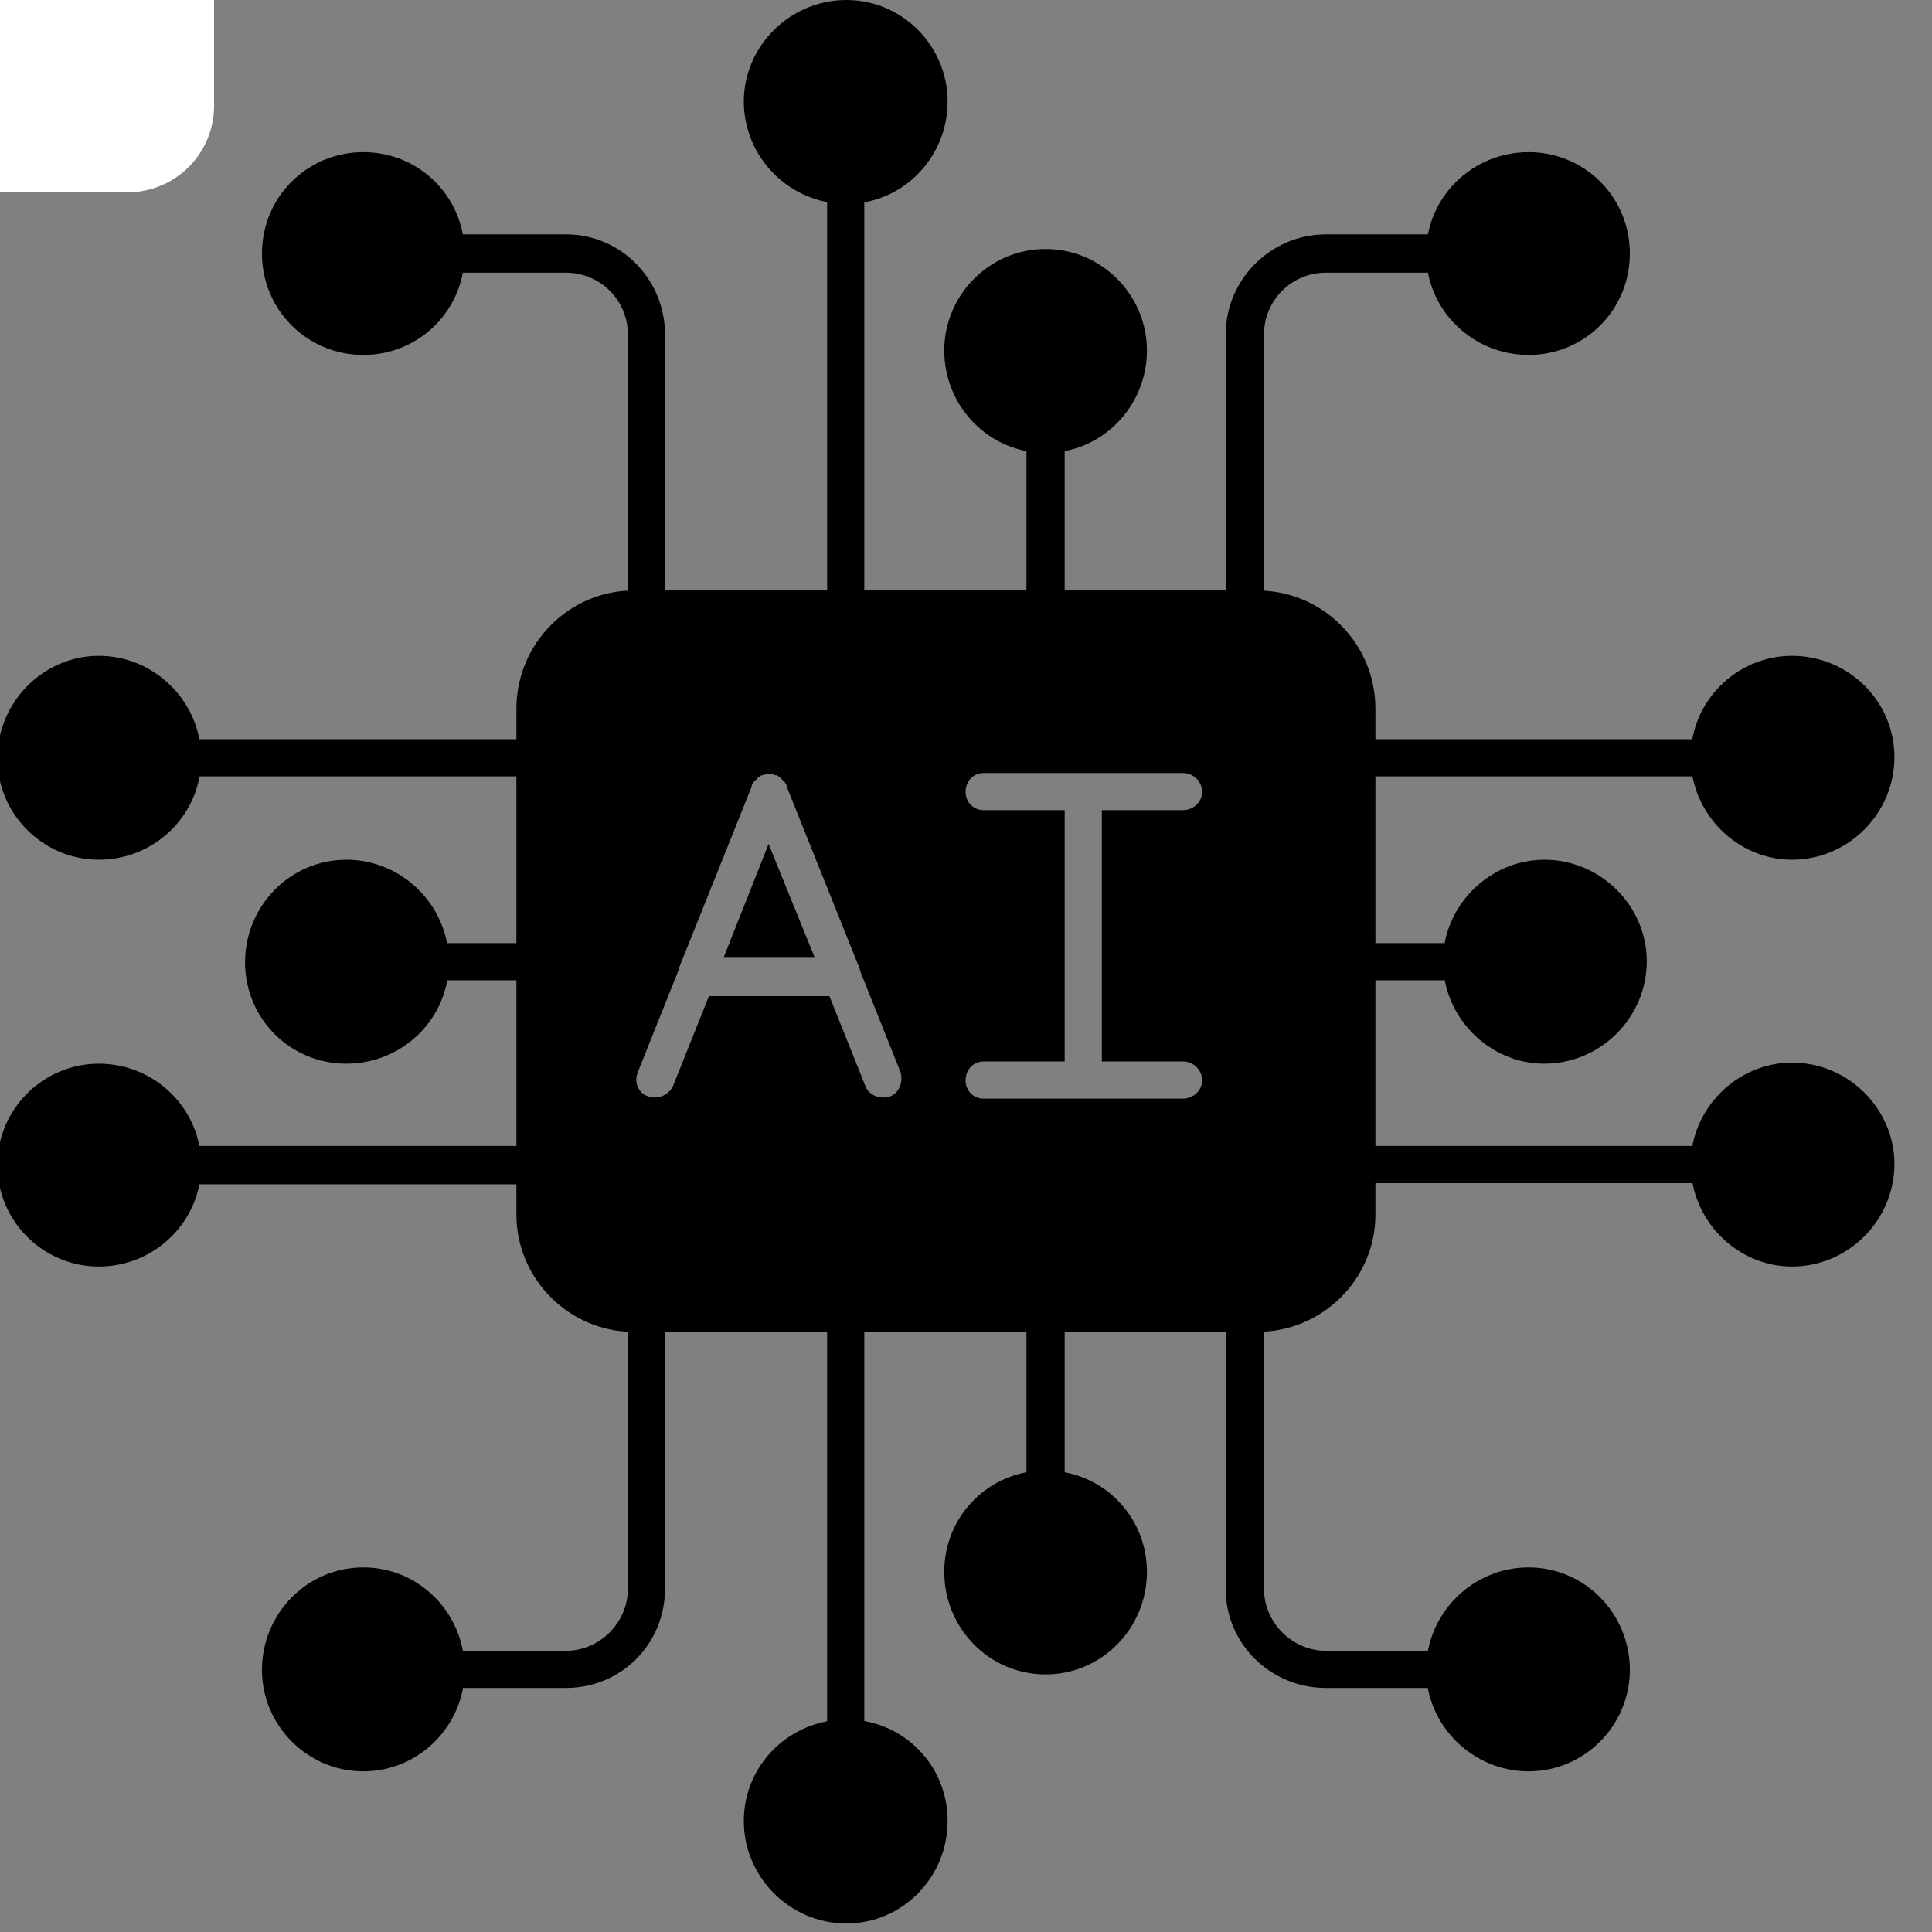
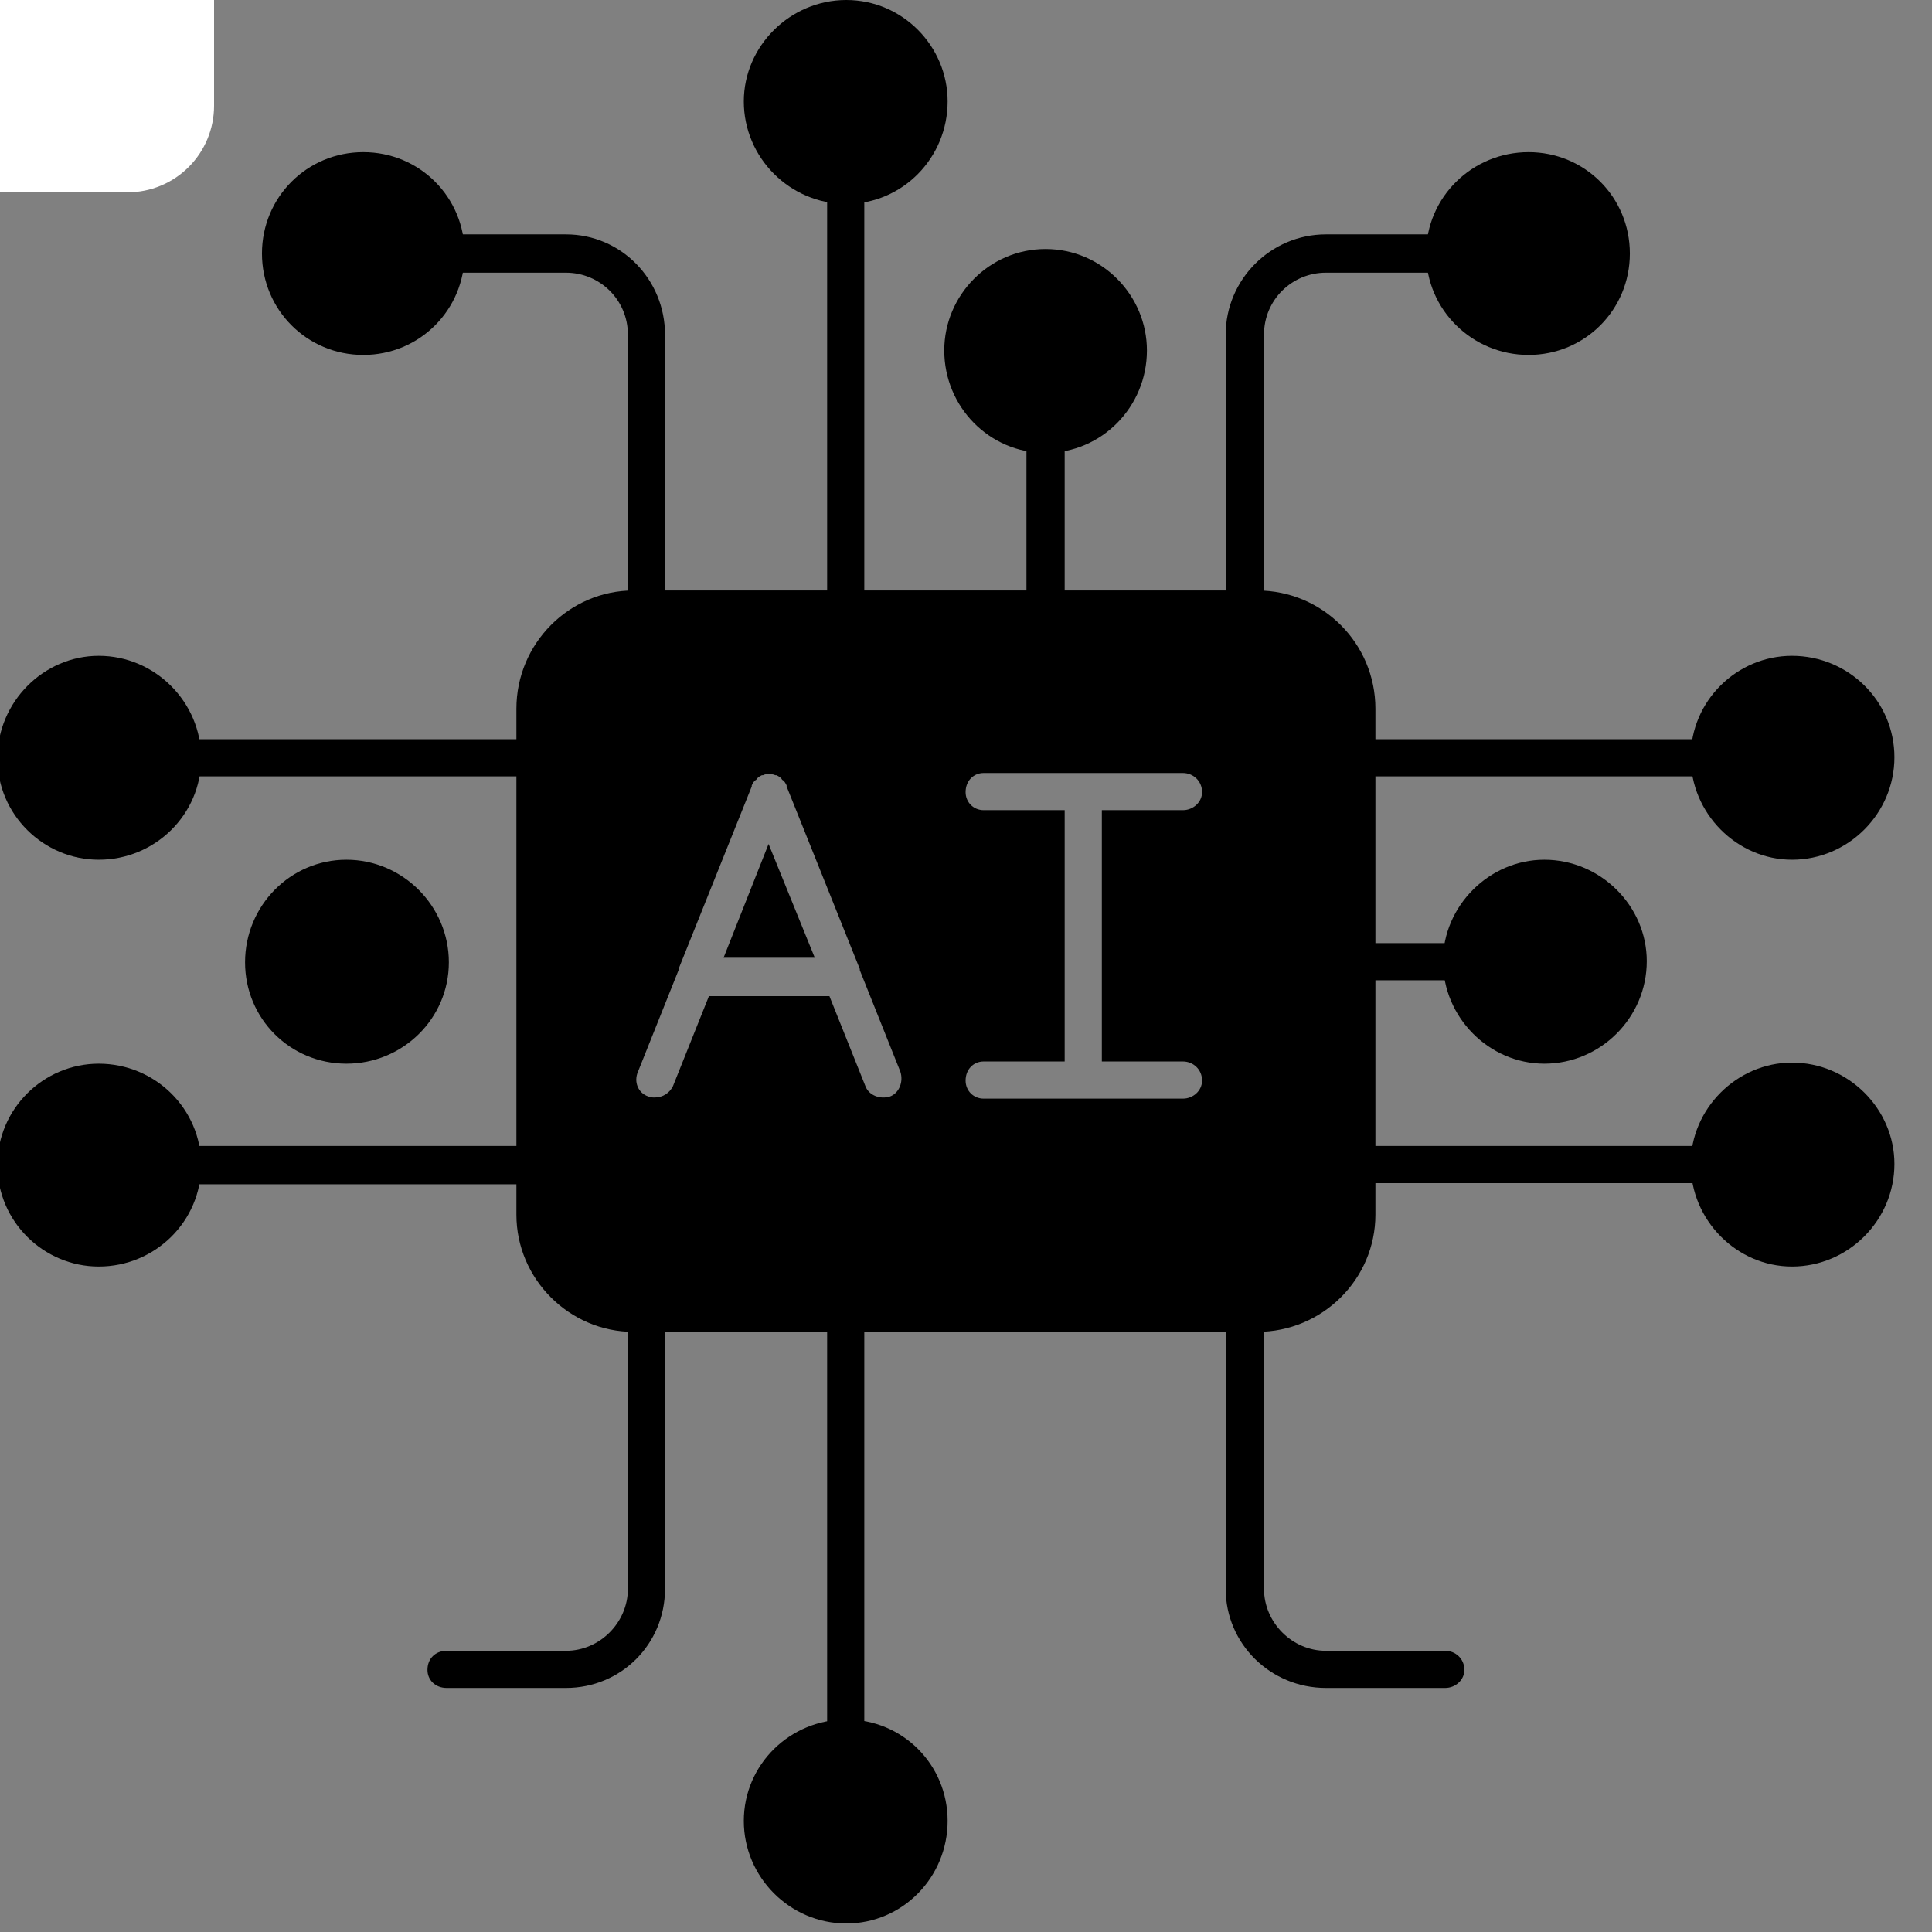
<svg xmlns="http://www.w3.org/2000/svg" width="150" viewBox="0 0 112.5 112.5" height="150" preserveAspectRatio="xMidYMid meet">
  <rect x="0" y="0" width="112.5" height="112.5" fill="#808080" stroke="none" />
  <defs>
    <clipPath id="e013545c7d">
      <path d="M 98 38 L 110.336 38 L 110.336 51 L 98 51 Z M 98 38 " clip-rule="nonzero" />
    </clipPath>
    <clipPath id="240c4209f8">
      <path d="M 98 61 L 110.336 61 L 110.336 74 L 98 74 Z M 98 61 " clip-rule="nonzero" />
    </clipPath>
    <clipPath id="e49361967c">
      <path d="M 43 100 L 56 100 L 56 112.004 L 43 112.004 Z M 43 100 " clip-rule="nonzero" />
    </clipPath>
    <clipPath id="9aa22b6d4a">
      <path d="M 0 0 L 12.465 0 L 12.465 11.199 L 0 11.199 Z M 0 0 " clip-rule="nonzero" />
    </clipPath>
    <clipPath id="88c7e0328f">
      <path d="M -16.094 -22.402 L 7.426 -22.402 C 8.762 -22.402 10.043 -21.871 10.988 -20.926 C 11.934 -19.98 12.465 -18.695 12.465 -17.359 L 12.465 6.16 C 12.465 7.496 11.934 8.777 10.988 9.723 C 10.043 10.668 8.762 11.199 7.426 11.199 L -16.094 11.199 C -18.879 11.199 -21.137 8.945 -21.137 6.16 L -21.137 -17.359 C -21.137 -20.145 -18.879 -22.402 -16.094 -22.402 Z M -16.094 -22.402 " clip-rule="nonzero" />
    </clipPath>
  </defs>
  <path fill="#000000" d="M 73.207 77.555 L 36.891 77.555 C 33.152 77.555 30.07 74.473 30.07 70.73 L 30.07 41.27 C 30.07 37.465 33.152 34.383 36.891 34.383 L 73.207 34.383 C 77.012 34.383 80.09 37.465 80.09 41.27 L 80.09 70.73 C 80.09 74.473 77.012 77.555 73.207 77.555 Z M 38.133 63.906 C 38.004 63.906 37.871 63.906 37.742 63.844 C 37.152 63.645 36.891 62.988 37.152 62.398 L 39.512 56.492 L 39.512 56.426 L 43.773 45.797 C 43.773 45.797 43.773 45.734 43.773 45.734 C 43.84 45.602 43.902 45.469 44.035 45.406 C 44.102 45.273 44.23 45.207 44.363 45.141 C 44.363 45.141 44.363 45.141 44.43 45.141 C 44.559 45.078 44.625 45.078 44.754 45.078 C 44.887 45.078 45.02 45.078 45.148 45.141 C 45.148 45.141 45.215 45.141 45.215 45.141 C 45.348 45.207 45.477 45.273 45.543 45.406 C 45.672 45.469 45.738 45.602 45.805 45.734 C 45.805 45.734 45.805 45.797 45.805 45.797 L 50.066 56.426 L 50.066 56.492 L 52.426 62.398 C 52.621 62.988 52.359 63.645 51.836 63.844 C 51.246 64.039 50.59 63.777 50.395 63.25 L 48.297 58.004 L 41.281 58.004 L 39.184 63.25 C 38.988 63.645 38.594 63.906 38.133 63.906 Z M 63.113 63.973 L 57.277 63.973 C 56.688 63.973 56.227 63.516 56.227 62.922 C 56.227 62.266 56.688 61.809 57.277 61.809 L 61.996 61.809 L 61.996 47.176 L 57.277 47.176 C 56.688 47.176 56.227 46.715 56.227 46.125 C 56.227 45.469 56.688 45.012 57.277 45.012 L 68.883 45.012 C 69.473 45.012 69.996 45.469 69.996 46.125 C 69.996 46.715 69.473 47.176 68.883 47.176 L 64.16 47.176 L 64.16 61.809 L 68.883 61.809 C 69.473 61.809 69.996 62.266 69.996 62.922 C 69.996 63.516 69.473 63.973 68.883 63.973 Z M 47.445 55.77 L 44.754 49.145 L 42.133 55.77 Z M 47.445 55.77 " fill-opacity="1" fill-rule="evenodd" />
  <path fill="#000000" d="M 49.281 36.613 C 48.688 36.613 48.164 36.086 48.164 35.496 L 48.164 10.762 C 48.164 10.172 48.688 9.645 49.281 9.645 C 49.871 9.645 50.328 10.172 50.328 10.762 L 50.328 35.496 C 50.328 36.086 49.871 36.613 49.281 36.613 Z M 49.281 36.613 " fill-opacity="1" fill-rule="evenodd" />
  <path fill="#000000" d="M 49.281 11.875 C 46 11.875 43.312 9.188 43.312 5.906 C 43.312 2.691 46 0 49.281 0 C 52.559 0 55.18 2.691 55.18 5.906 C 55.18 9.188 52.559 11.875 49.281 11.875 Z M 49.281 11.875 " fill-opacity="1" fill-rule="evenodd" />
  <path fill="#000000" d="M 60.883 36.613 C 60.293 36.613 59.77 36.086 59.77 35.496 L 59.77 25.262 C 59.77 24.672 60.293 24.145 60.883 24.145 C 61.473 24.145 61.996 24.672 61.996 25.262 L 61.996 35.496 C 61.996 36.086 61.473 36.613 60.883 36.613 Z M 60.883 36.613 " fill-opacity="1" fill-rule="evenodd" />
  <path fill="#000000" d="M 60.883 26.375 C 57.605 26.375 54.984 23.688 54.984 20.406 C 54.984 17.191 57.605 14.5 60.883 14.5 C 64.16 14.5 66.785 17.191 66.785 20.406 C 66.785 23.688 64.16 26.375 60.883 26.375 Z M 60.883 26.375 " fill-opacity="1" fill-rule="evenodd" />
  <path fill="#000000" d="M 72.488 36.613 C 71.898 36.613 71.371 36.086 71.371 35.496 L 71.371 19.488 C 71.371 16.273 73.996 13.648 77.207 13.648 L 84.156 13.648 C 84.746 13.648 85.27 14.172 85.27 14.762 C 85.27 15.355 84.746 15.879 84.156 15.879 L 77.207 15.879 C 75.242 15.879 73.602 17.453 73.602 19.488 L 73.602 35.496 C 73.602 36.086 73.078 36.613 72.488 36.613 Z M 72.488 36.613 " fill-opacity="1" fill-rule="evenodd" />
  <path fill="#000000" d="M 89.008 20.668 C 85.73 20.668 83.043 18.043 83.043 14.762 C 83.043 11.48 85.73 8.859 89.008 8.859 C 92.285 8.859 94.906 11.48 94.906 14.762 C 94.906 18.043 92.285 20.668 89.008 20.668 Z M 89.008 20.668 " fill-opacity="1" fill-rule="evenodd" />
  <path fill="#000000" d="M 37.676 36.613 C 37.02 36.613 36.562 36.086 36.562 35.496 L 36.562 19.488 C 36.562 17.453 34.922 15.879 32.957 15.879 L 26.008 15.879 C 25.352 15.879 24.891 15.355 24.891 14.762 C 24.891 14.172 25.352 13.648 26.008 13.648 L 32.957 13.648 C 36.168 13.648 38.723 16.273 38.723 19.488 L 38.723 35.496 C 38.723 36.086 38.266 36.613 37.676 36.613 Z M 37.676 36.613 " fill-opacity="1" fill-rule="evenodd" />
  <path fill="#000000" d="M 21.156 20.668 C 17.879 20.668 15.254 18.043 15.254 14.762 C 15.254 11.48 17.879 8.859 21.156 8.859 C 24.434 8.859 27.055 11.48 27.055 14.762 C 27.055 18.043 24.434 20.668 21.156 20.668 Z M 21.156 20.668 " fill-opacity="1" fill-rule="evenodd" />
  <path fill="#000000" d="M 99.562 45.207 L 78.977 45.207 C 78.387 45.207 77.863 44.684 77.863 44.094 C 77.863 43.5 78.387 43.043 78.977 43.043 L 99.562 43.043 C 100.152 43.043 100.613 43.5 100.613 44.094 C 100.613 44.684 100.152 45.207 99.562 45.207 Z M 99.562 45.207 " fill-opacity="1" fill-rule="evenodd" />
  <g clip-path="url(#e013545c7d)">
    <path fill="#000000" d="M 104.348 50.062 C 101.137 50.062 98.449 47.371 98.449 44.094 C 98.449 40.812 101.137 38.188 104.348 38.188 C 107.625 38.188 110.312 40.812 110.312 44.094 C 110.312 47.371 107.625 50.062 104.348 50.062 Z M 104.348 50.062 " fill-opacity="1" fill-rule="evenodd" />
  </g>
  <path fill="#000000" d="M 85.141 57.082 L 78.977 57.082 C 78.387 57.082 77.863 56.625 77.863 55.969 C 77.863 55.379 78.387 54.918 78.977 54.918 L 85.141 54.918 C 85.73 54.918 86.188 55.379 86.188 55.969 C 86.188 56.625 85.73 57.082 85.141 57.082 Z M 85.141 57.082 " fill-opacity="1" fill-rule="evenodd" />
  <path fill="#000000" d="M 89.926 61.938 C 86.715 61.938 84.023 59.25 84.023 55.969 C 84.023 52.754 86.715 50.062 89.926 50.062 C 93.203 50.062 95.891 52.754 95.891 55.969 C 95.891 59.25 93.203 61.938 89.926 61.938 Z M 89.926 61.938 " fill-opacity="1" fill-rule="evenodd" />
  <path fill="#000000" d="M 99.562 68.895 L 78.977 68.895 C 78.387 68.895 77.863 68.434 77.863 67.777 C 77.863 67.188 78.387 66.73 78.977 66.73 L 99.562 66.73 C 100.152 66.73 100.613 67.188 100.613 67.777 C 100.613 68.434 100.152 68.895 99.562 68.895 Z M 99.562 68.895 " fill-opacity="1" fill-rule="evenodd" />
  <g clip-path="url(#240c4209f8)">
    <path fill="#000000" d="M 104.348 73.75 C 101.137 73.75 98.449 71.059 98.449 67.777 C 98.449 64.562 101.137 61.875 104.348 61.875 C 107.625 61.875 110.312 64.562 110.312 67.777 C 110.312 71.059 107.625 73.75 104.348 73.75 Z M 104.348 73.75 " fill-opacity="1" fill-rule="evenodd" />
  </g>
  <path fill="#000000" d="M 49.281 102.293 C 48.688 102.293 48.164 101.832 48.164 101.242 L 48.164 76.504 C 48.164 75.848 48.688 75.391 49.281 75.391 C 49.871 75.391 50.328 75.848 50.328 76.504 L 50.328 101.242 C 50.328 101.832 49.871 102.293 49.281 102.293 Z M 49.281 102.293 " fill-opacity="1" fill-rule="evenodd" />
  <g clip-path="url(#e49361967c)">
    <path fill="#000000" d="M 49.281 112.004 C 46 112.004 43.312 109.312 43.312 106.031 C 43.312 102.75 46 100.125 49.281 100.125 C 52.559 100.125 55.18 102.75 55.18 106.031 C 55.18 109.312 52.559 112.004 49.281 112.004 Z M 49.281 112.004 " fill-opacity="1" fill-rule="evenodd" />
  </g>
-   <path fill="#000000" d="M 60.883 87.789 C 60.293 87.789 59.77 87.332 59.77 86.742 L 59.77 76.504 C 59.77 75.848 60.293 75.391 60.883 75.391 C 61.473 75.391 61.996 75.848 61.996 76.504 L 61.996 86.742 C 61.996 87.332 61.473 87.789 60.883 87.789 Z M 60.883 87.789 " fill-opacity="1" fill-rule="evenodd" />
-   <path fill="#000000" d="M 60.883 97.5 C 57.605 97.5 54.984 94.812 54.984 91.531 C 54.984 88.25 57.605 85.625 60.883 85.625 C 64.16 85.625 66.785 88.25 66.785 91.531 C 66.785 94.812 64.16 97.5 60.883 97.5 Z M 60.883 97.5 " fill-opacity="1" fill-rule="evenodd" />
  <path fill="#000000" d="M 84.156 98.289 L 77.207 98.289 C 73.996 98.289 71.371 95.73 71.371 92.516 L 71.371 76.504 C 71.371 75.848 71.898 75.391 72.488 75.391 C 73.078 75.391 73.602 75.848 73.602 76.504 L 73.602 92.516 C 73.602 94.484 75.242 96.125 77.207 96.125 L 84.156 96.125 C 84.746 96.125 85.27 96.582 85.27 97.238 C 85.27 97.828 84.746 98.289 84.156 98.289 Z M 84.156 98.289 " fill-opacity="1" fill-rule="evenodd" />
-   <path fill="#000000" d="M 89.008 103.145 C 85.73 103.145 83.043 100.453 83.043 97.238 C 83.043 93.957 85.73 91.27 89.008 91.27 C 92.285 91.27 94.906 93.957 94.906 97.238 C 94.906 100.453 92.285 103.145 89.008 103.145 Z M 89.008 103.145 " fill-opacity="1" fill-rule="evenodd" />
  <path fill="#000000" d="M 32.957 98.289 L 26.008 98.289 C 25.352 98.289 24.891 97.828 24.891 97.238 C 24.891 96.582 25.352 96.125 26.008 96.125 L 32.957 96.125 C 34.922 96.125 36.562 94.484 36.562 92.516 L 36.562 76.504 C 36.562 75.848 37.02 75.391 37.676 75.391 C 38.266 75.391 38.723 75.848 38.723 76.504 L 38.723 92.516 C 38.723 95.73 36.168 98.289 32.957 98.289 Z M 32.957 98.289 " fill-opacity="1" fill-rule="evenodd" />
-   <path fill="#000000" d="M 21.156 103.145 C 17.879 103.145 15.254 100.453 15.254 97.238 C 15.254 93.957 17.879 91.27 21.156 91.27 C 24.434 91.27 27.055 93.957 27.055 97.238 C 27.055 100.453 24.434 103.145 21.156 103.145 Z M 21.156 103.145 " fill-opacity="1" fill-rule="evenodd" />
  <path fill="#000000" d="M 31.184 45.207 L 10.602 45.207 C 10.012 45.207 9.484 44.75 9.484 44.156 C 9.484 43.5 10.012 43.043 10.602 43.043 L 31.184 43.043 C 31.773 43.043 32.234 43.5 32.234 44.156 C 32.234 44.75 31.773 45.207 31.184 45.207 Z M 31.184 45.207 " fill-opacity="1" fill-rule="evenodd" />
  <path fill="#000000" d="M 5.75 50.062 C 2.535 50.062 -0.152 47.438 -0.152 44.156 C -0.152 40.879 2.535 38.188 5.75 38.188 C 9.027 38.188 11.715 40.879 11.715 44.156 C 11.715 47.438 9.027 50.062 5.75 50.062 Z M 5.75 50.062 " fill-opacity="1" fill-rule="evenodd" />
-   <path fill="#000000" d="M 31.184 57.082 L 25.023 57.082 C 24.434 57.082 23.91 56.625 23.91 56.035 C 23.91 55.445 24.434 54.918 25.023 54.918 L 31.184 54.918 C 31.773 54.918 32.234 55.445 32.234 56.035 C 32.234 56.625 31.773 57.082 31.184 57.082 Z M 31.184 57.082 " fill-opacity="1" fill-rule="evenodd" />
  <path fill="#000000" d="M 20.172 61.938 C 16.895 61.938 14.27 59.316 14.27 56.035 C 14.27 52.754 16.895 50.062 20.172 50.062 C 23.449 50.062 26.137 52.754 26.137 56.035 C 26.137 59.316 23.449 61.938 20.172 61.938 Z M 20.172 61.938 " fill-opacity="1" fill-rule="evenodd" />
  <path fill="#000000" d="M 31.184 68.961 L 10.602 68.961 C 10.012 68.961 9.484 68.434 9.484 67.844 C 9.484 67.254 10.012 66.73 10.602 66.73 L 31.184 66.73 C 31.773 66.73 32.234 67.254 32.234 67.844 C 32.234 68.434 31.773 68.961 31.184 68.961 Z M 31.184 68.961 " fill-opacity="1" fill-rule="evenodd" />
  <path fill="#000000" d="M 5.75 73.75 C 2.535 73.75 -0.152 71.125 -0.152 67.844 C -0.152 64.562 2.535 61.938 5.75 61.938 C 9.027 61.938 11.715 64.562 11.715 67.844 C 11.715 71.125 9.027 73.75 5.75 73.75 Z M 5.75 73.75 " fill-opacity="1" fill-rule="evenodd" />
  <g clip-path="url(#9aa22b6d4a)">
    <g clip-path="url(#88c7e0328f)">
      <path fill="#ffffff" d="M -21.137 -22.402 L 12.465 -22.402 L 12.465 11.199 L -21.137 11.199 Z M -21.137 -22.402 " fill-opacity="1" fill-rule="nonzero" />
    </g>
  </g>
</svg>